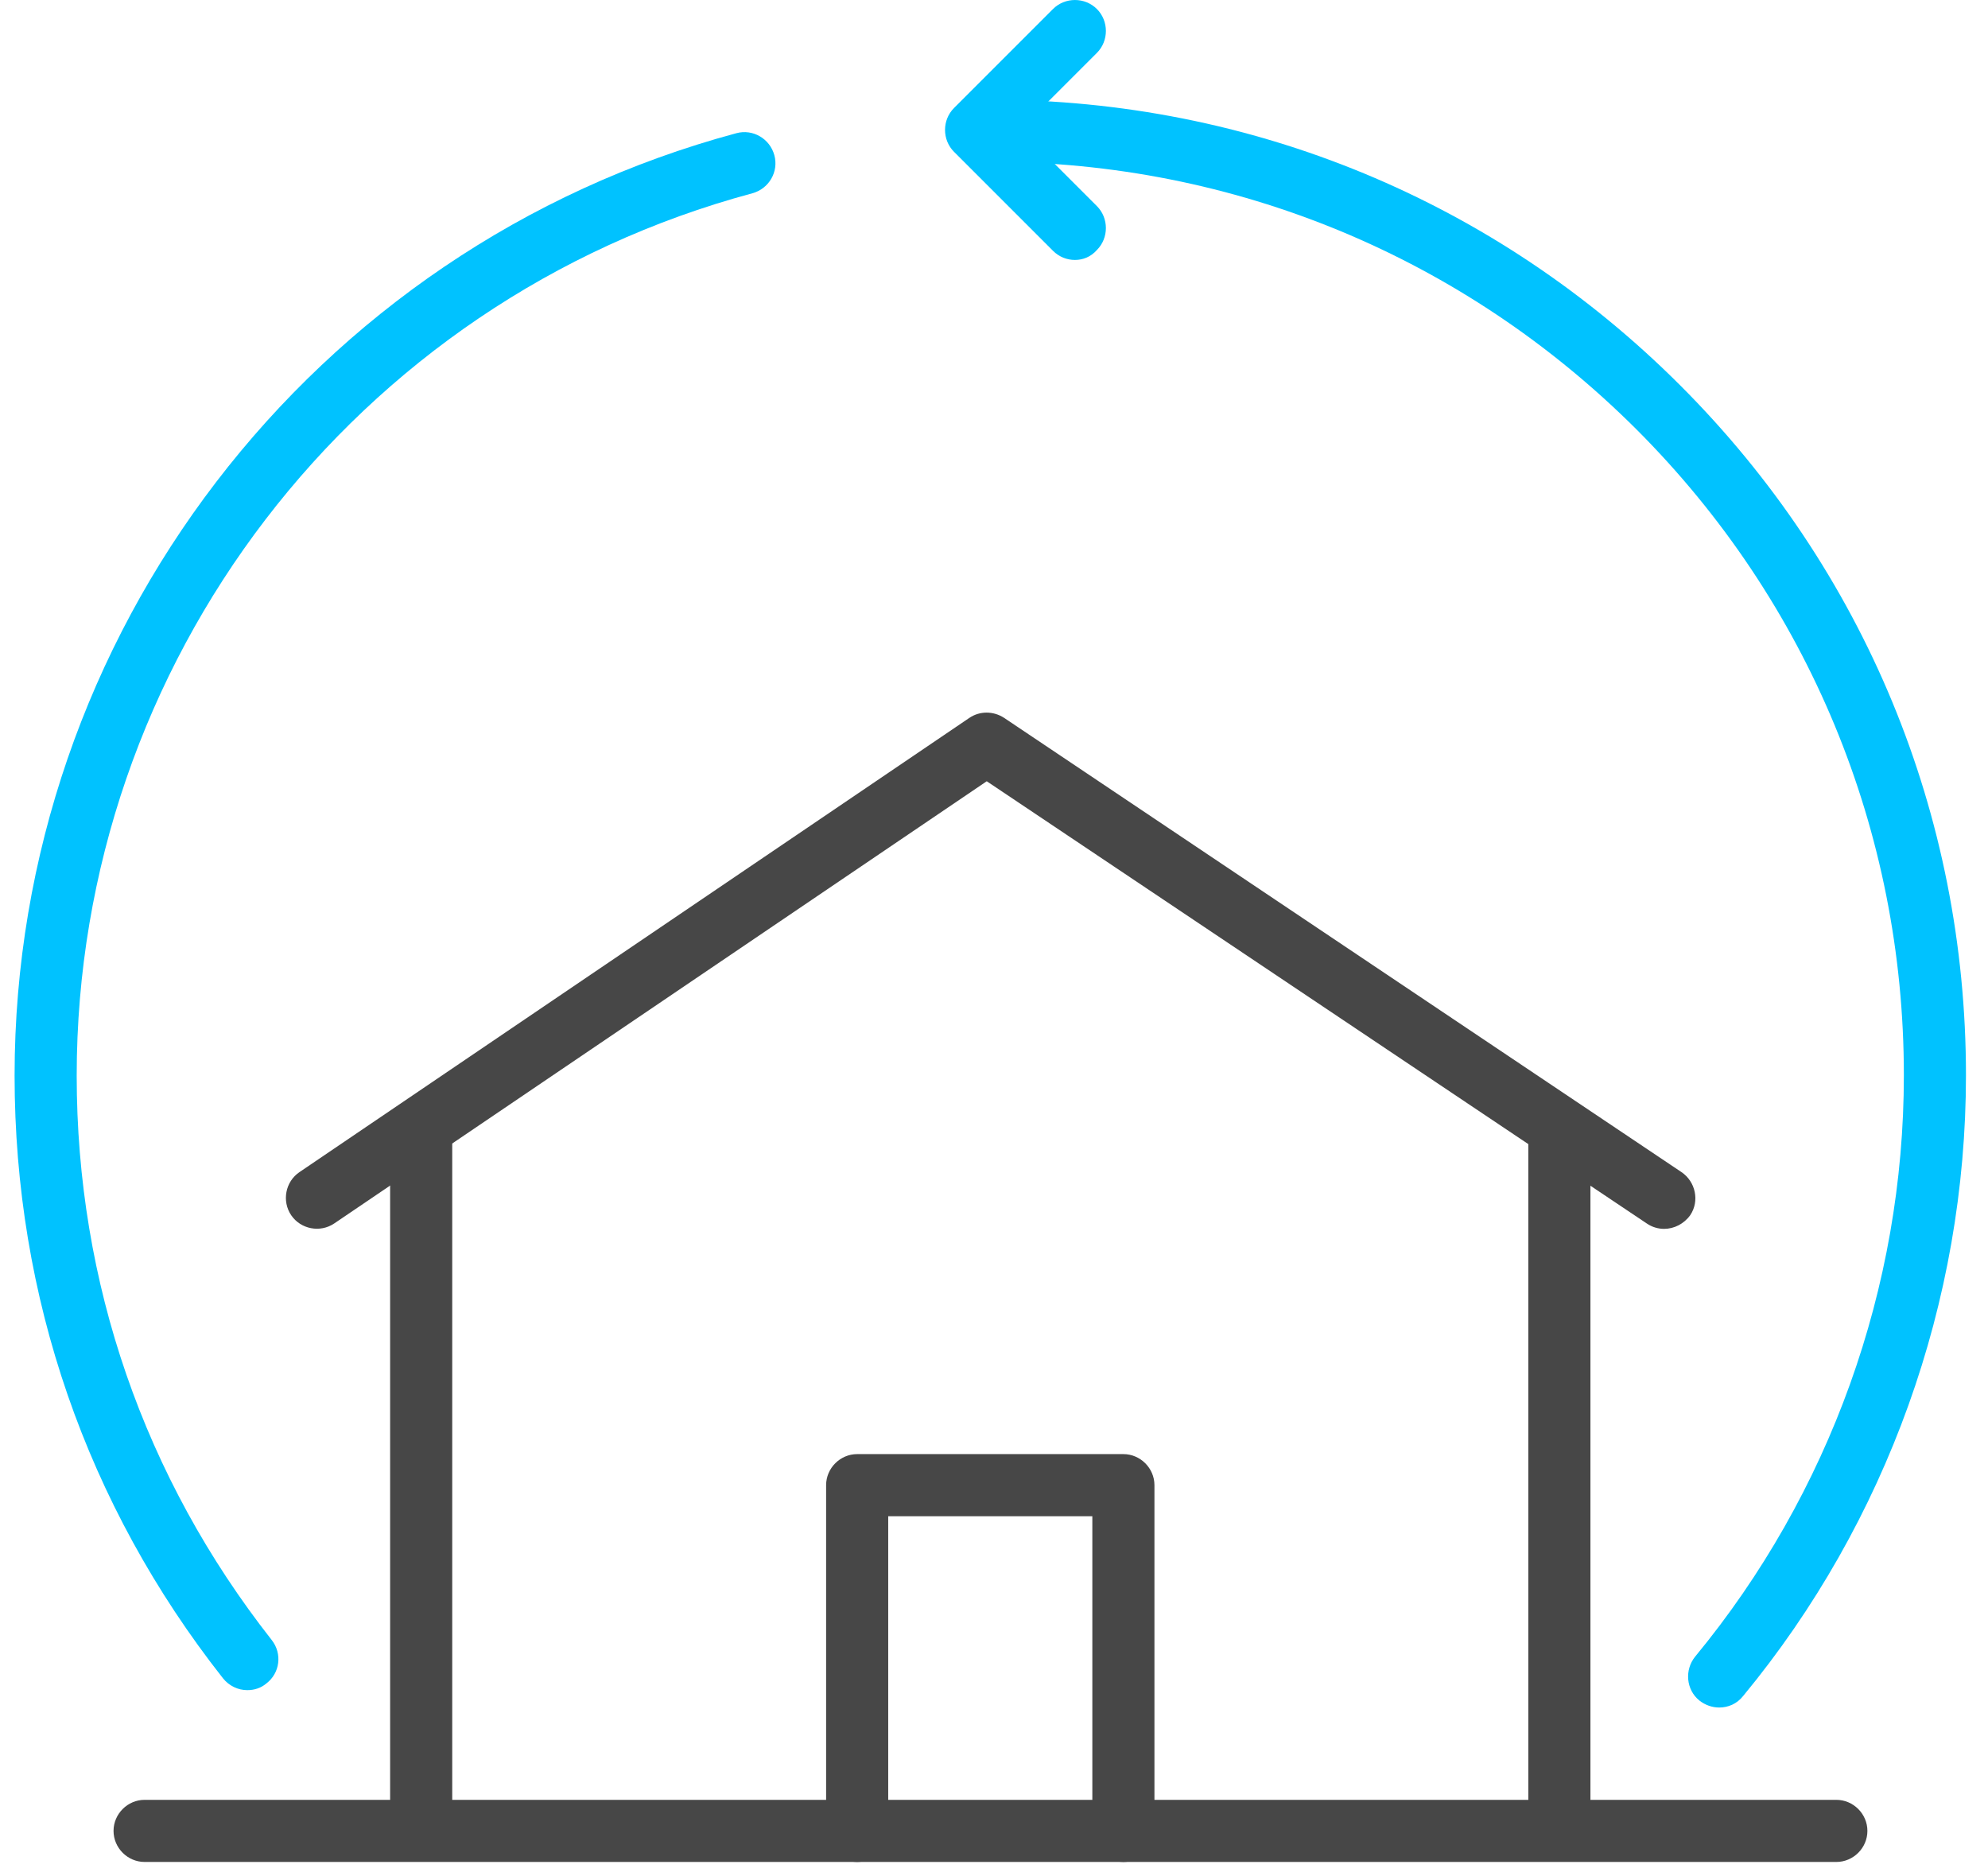
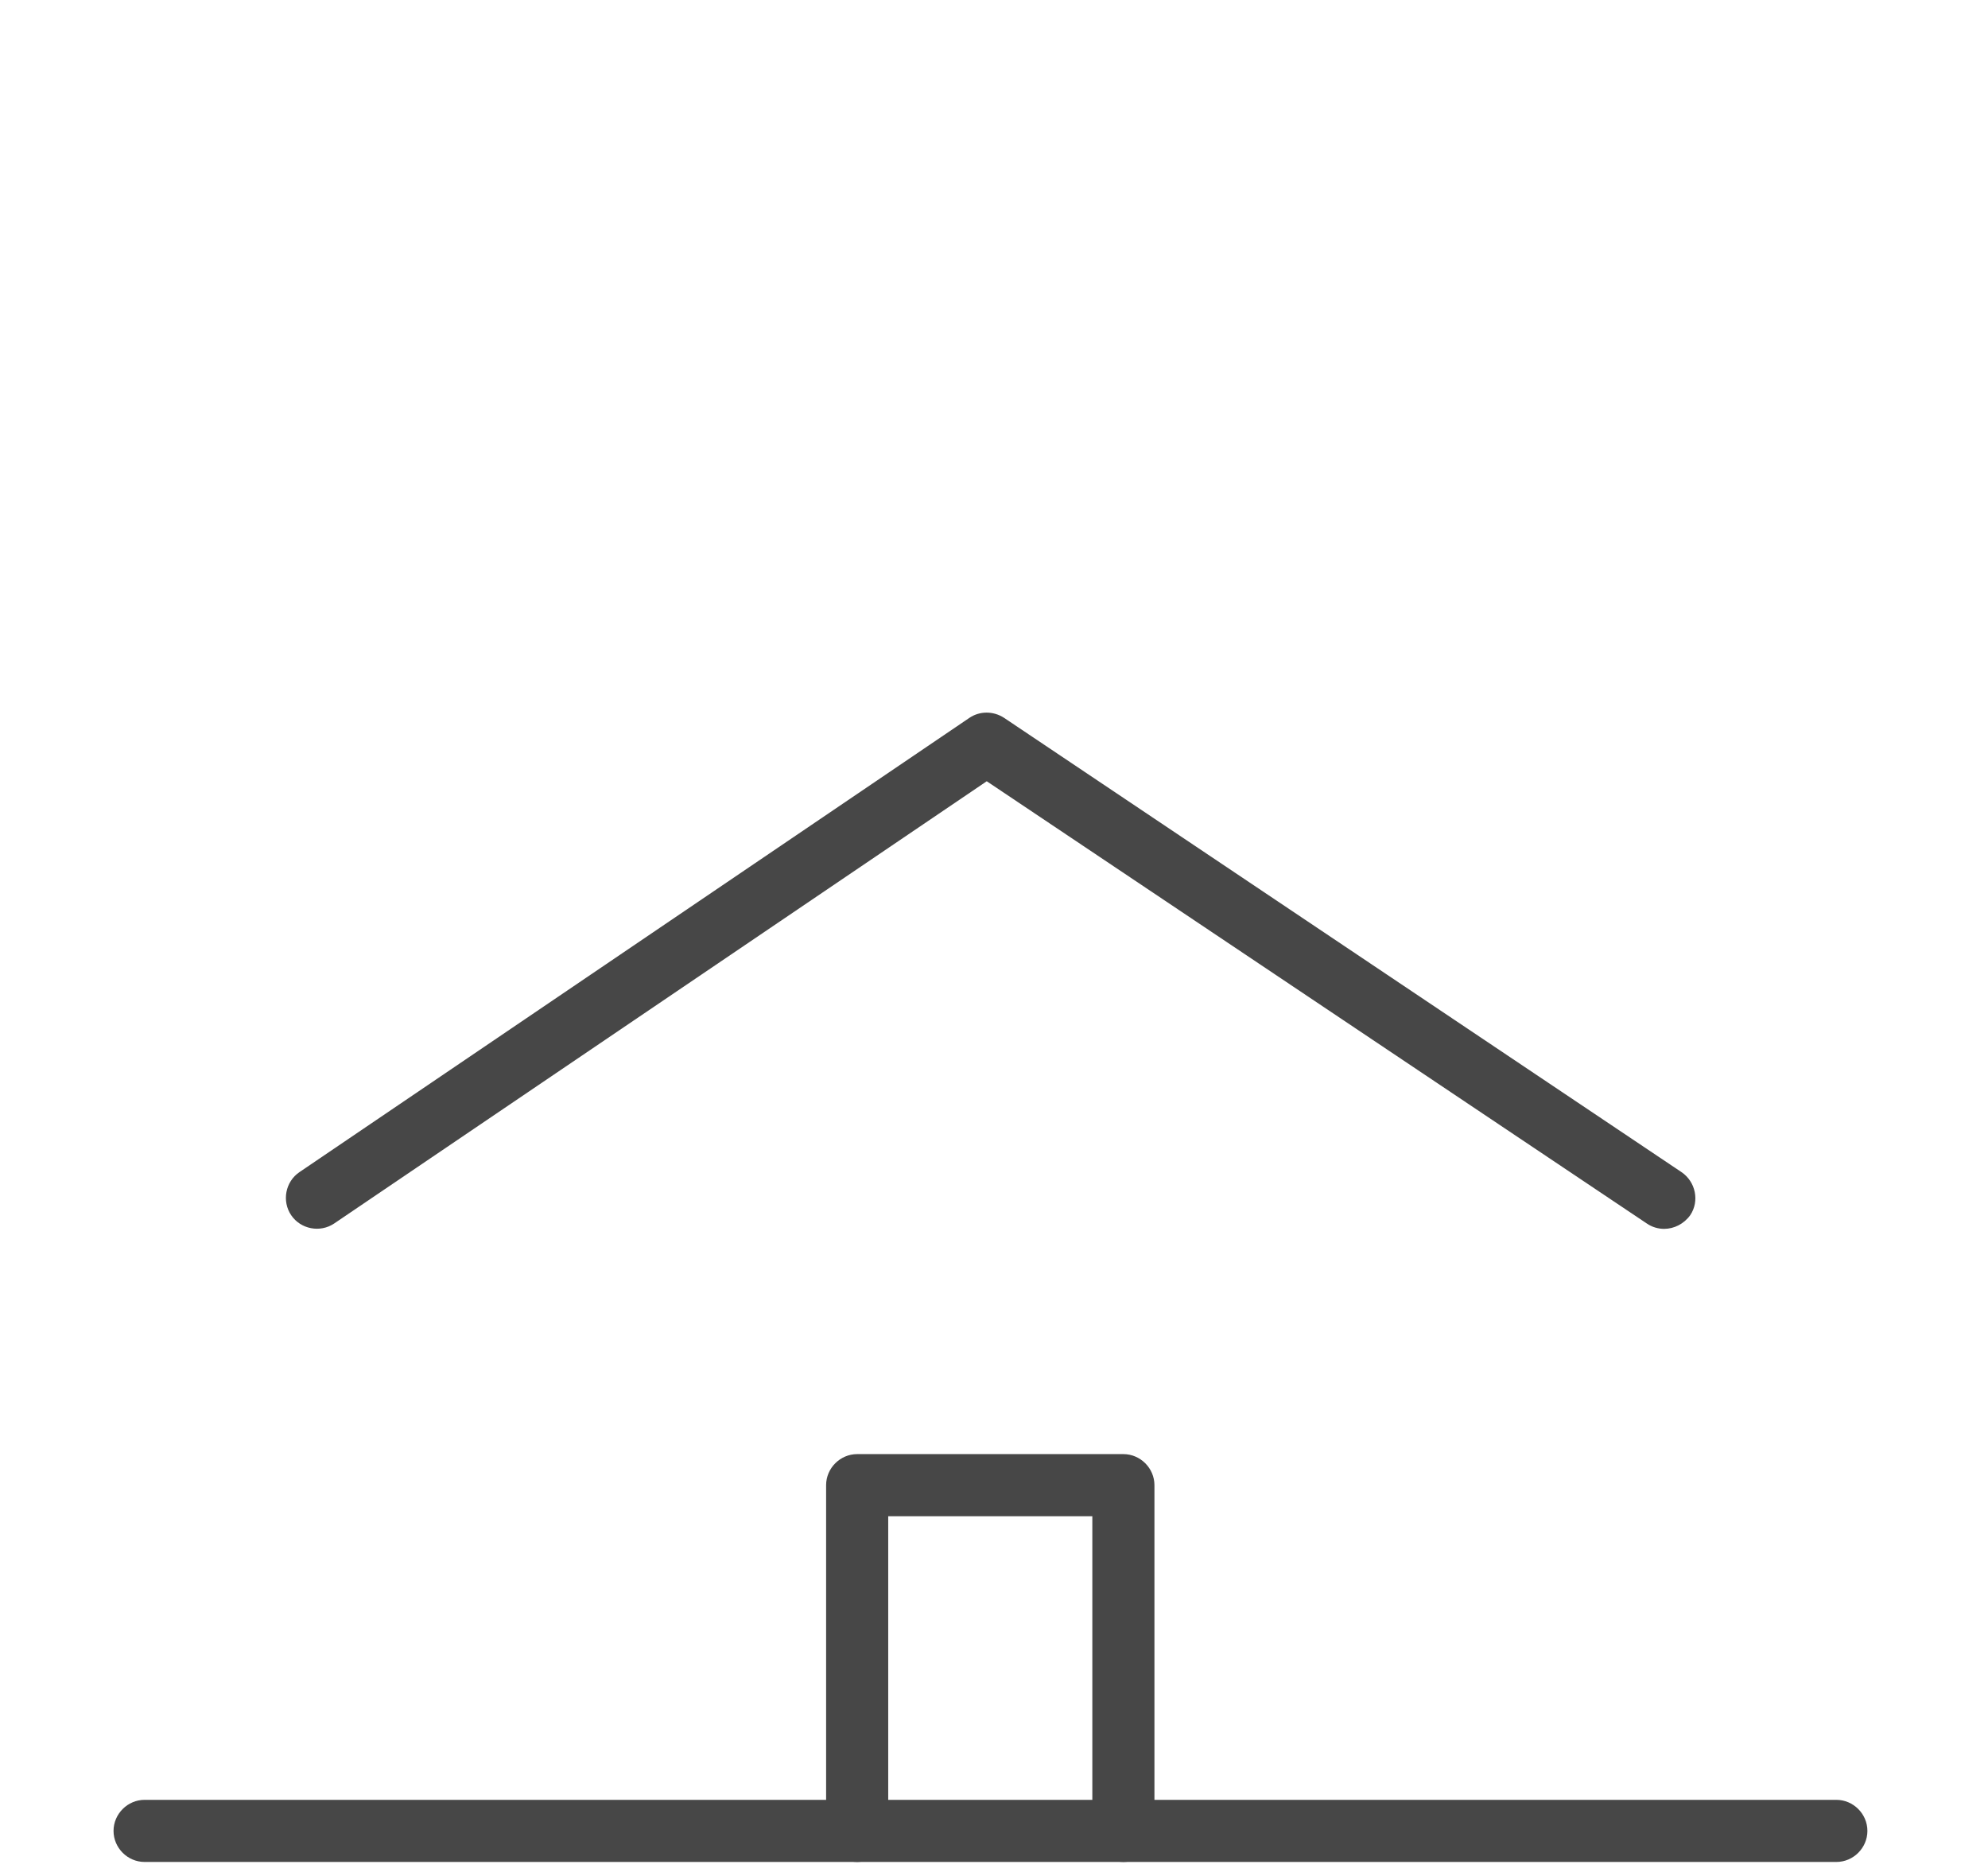
<svg xmlns="http://www.w3.org/2000/svg" width="100%" height="100%" viewBox="0 0 71 67" fill="none">
-   <path d="M15.042 66.479C14.435 66.479 13.933 65.977 13.933 65.37V40.484C13.933 39.877 14.435 39.374 15.042 39.374C15.648 39.374 16.151 39.877 16.151 40.484V65.37C16.151 65.977 15.663 66.479 15.042 66.479Z" fill="#474747" />
-   <path d="M55.692 66.479C55.085 66.479 54.583 65.977 54.583 65.37V40.484C54.583 39.877 55.085 39.374 55.692 39.374C56.298 39.374 56.801 39.877 56.801 40.484V65.37C56.801 65.977 56.298 66.479 55.692 66.479Z" fill="#474747" />
  <path d="M59.433 43.885C59.226 43.885 59.004 43.825 58.812 43.692L35.241 27.9L11.937 43.692C11.434 44.032 10.739 43.899 10.399 43.397C10.059 42.894 10.192 42.199 10.694 41.859L34.62 25.637C34.99 25.386 35.478 25.386 35.862 25.637L60.054 41.859C60.557 42.199 60.705 42.894 60.365 43.397C60.143 43.707 59.788 43.885 59.433 43.885Z" fill="#474747" />
  <path d="M40.121 66.494C39.515 66.494 39.012 65.992 39.012 65.385V54.147H31.722V65.385C31.722 65.992 31.219 66.494 30.613 66.494C30.006 66.494 29.504 65.992 29.504 65.385V53.038C29.504 52.432 30.006 51.929 30.613 51.929H40.121C40.727 51.929 41.23 52.432 41.23 53.038V65.385C41.23 66.006 40.742 66.494 40.121 66.494Z" fill="#474747" />
  <path d="M65.584 66.494H5.164C4.557 66.494 4.055 65.992 4.055 65.385C4.055 64.779 4.557 64.276 5.164 64.276H65.584C66.191 64.276 66.693 64.779 66.693 65.385C66.693 65.992 66.191 66.494 65.584 66.494Z" fill="#474747" />
-   <path d="M61.399 60.979C61.148 60.979 60.897 60.89 60.69 60.727C60.216 60.343 60.157 59.633 60.542 59.16C65.348 53.334 67.995 45.97 67.995 38.399C67.995 29.689 64.593 21.482 58.442 15.331C52.276 9.179 44.084 5.778 35.374 5.778C34.768 5.778 34.265 5.275 34.265 4.669C34.265 4.063 34.768 3.56 35.374 3.56C44.69 3.56 53.429 7.183 60.009 13.763C66.59 20.343 70.213 29.098 70.213 38.399C70.213 46.472 67.388 54.354 62.257 60.565C62.035 60.846 61.725 60.979 61.399 60.979Z" fill="#00C2FF" />
-   <path d="M8.831 60.358C8.506 60.358 8.181 60.21 7.959 59.929C3.094 53.748 0.521 46.31 0.521 38.413C0.521 22.68 11.123 8.839 26.295 4.758C26.886 4.595 27.493 4.95 27.655 5.541C27.818 6.133 27.463 6.739 26.872 6.902C12.661 10.717 2.739 23.671 2.739 38.413C2.739 45.807 5.149 52.772 9.704 58.568C10.088 59.056 9.999 59.751 9.511 60.121C9.319 60.284 9.083 60.358 8.831 60.358Z" fill="#00C2FF" />
-   <path d="M38.391 9.283C38.11 9.283 37.829 9.179 37.607 8.957L34.073 5.423C33.644 4.994 33.644 4.285 34.073 3.856L37.607 0.322C38.036 -0.107 38.746 -0.107 39.175 0.322C39.603 0.75 39.603 1.46 39.175 1.889L36.439 4.625L39.175 7.36C39.603 7.789 39.603 8.499 39.175 8.928C38.953 9.179 38.672 9.283 38.391 9.283Z" fill="#00C2FF" />
</svg>